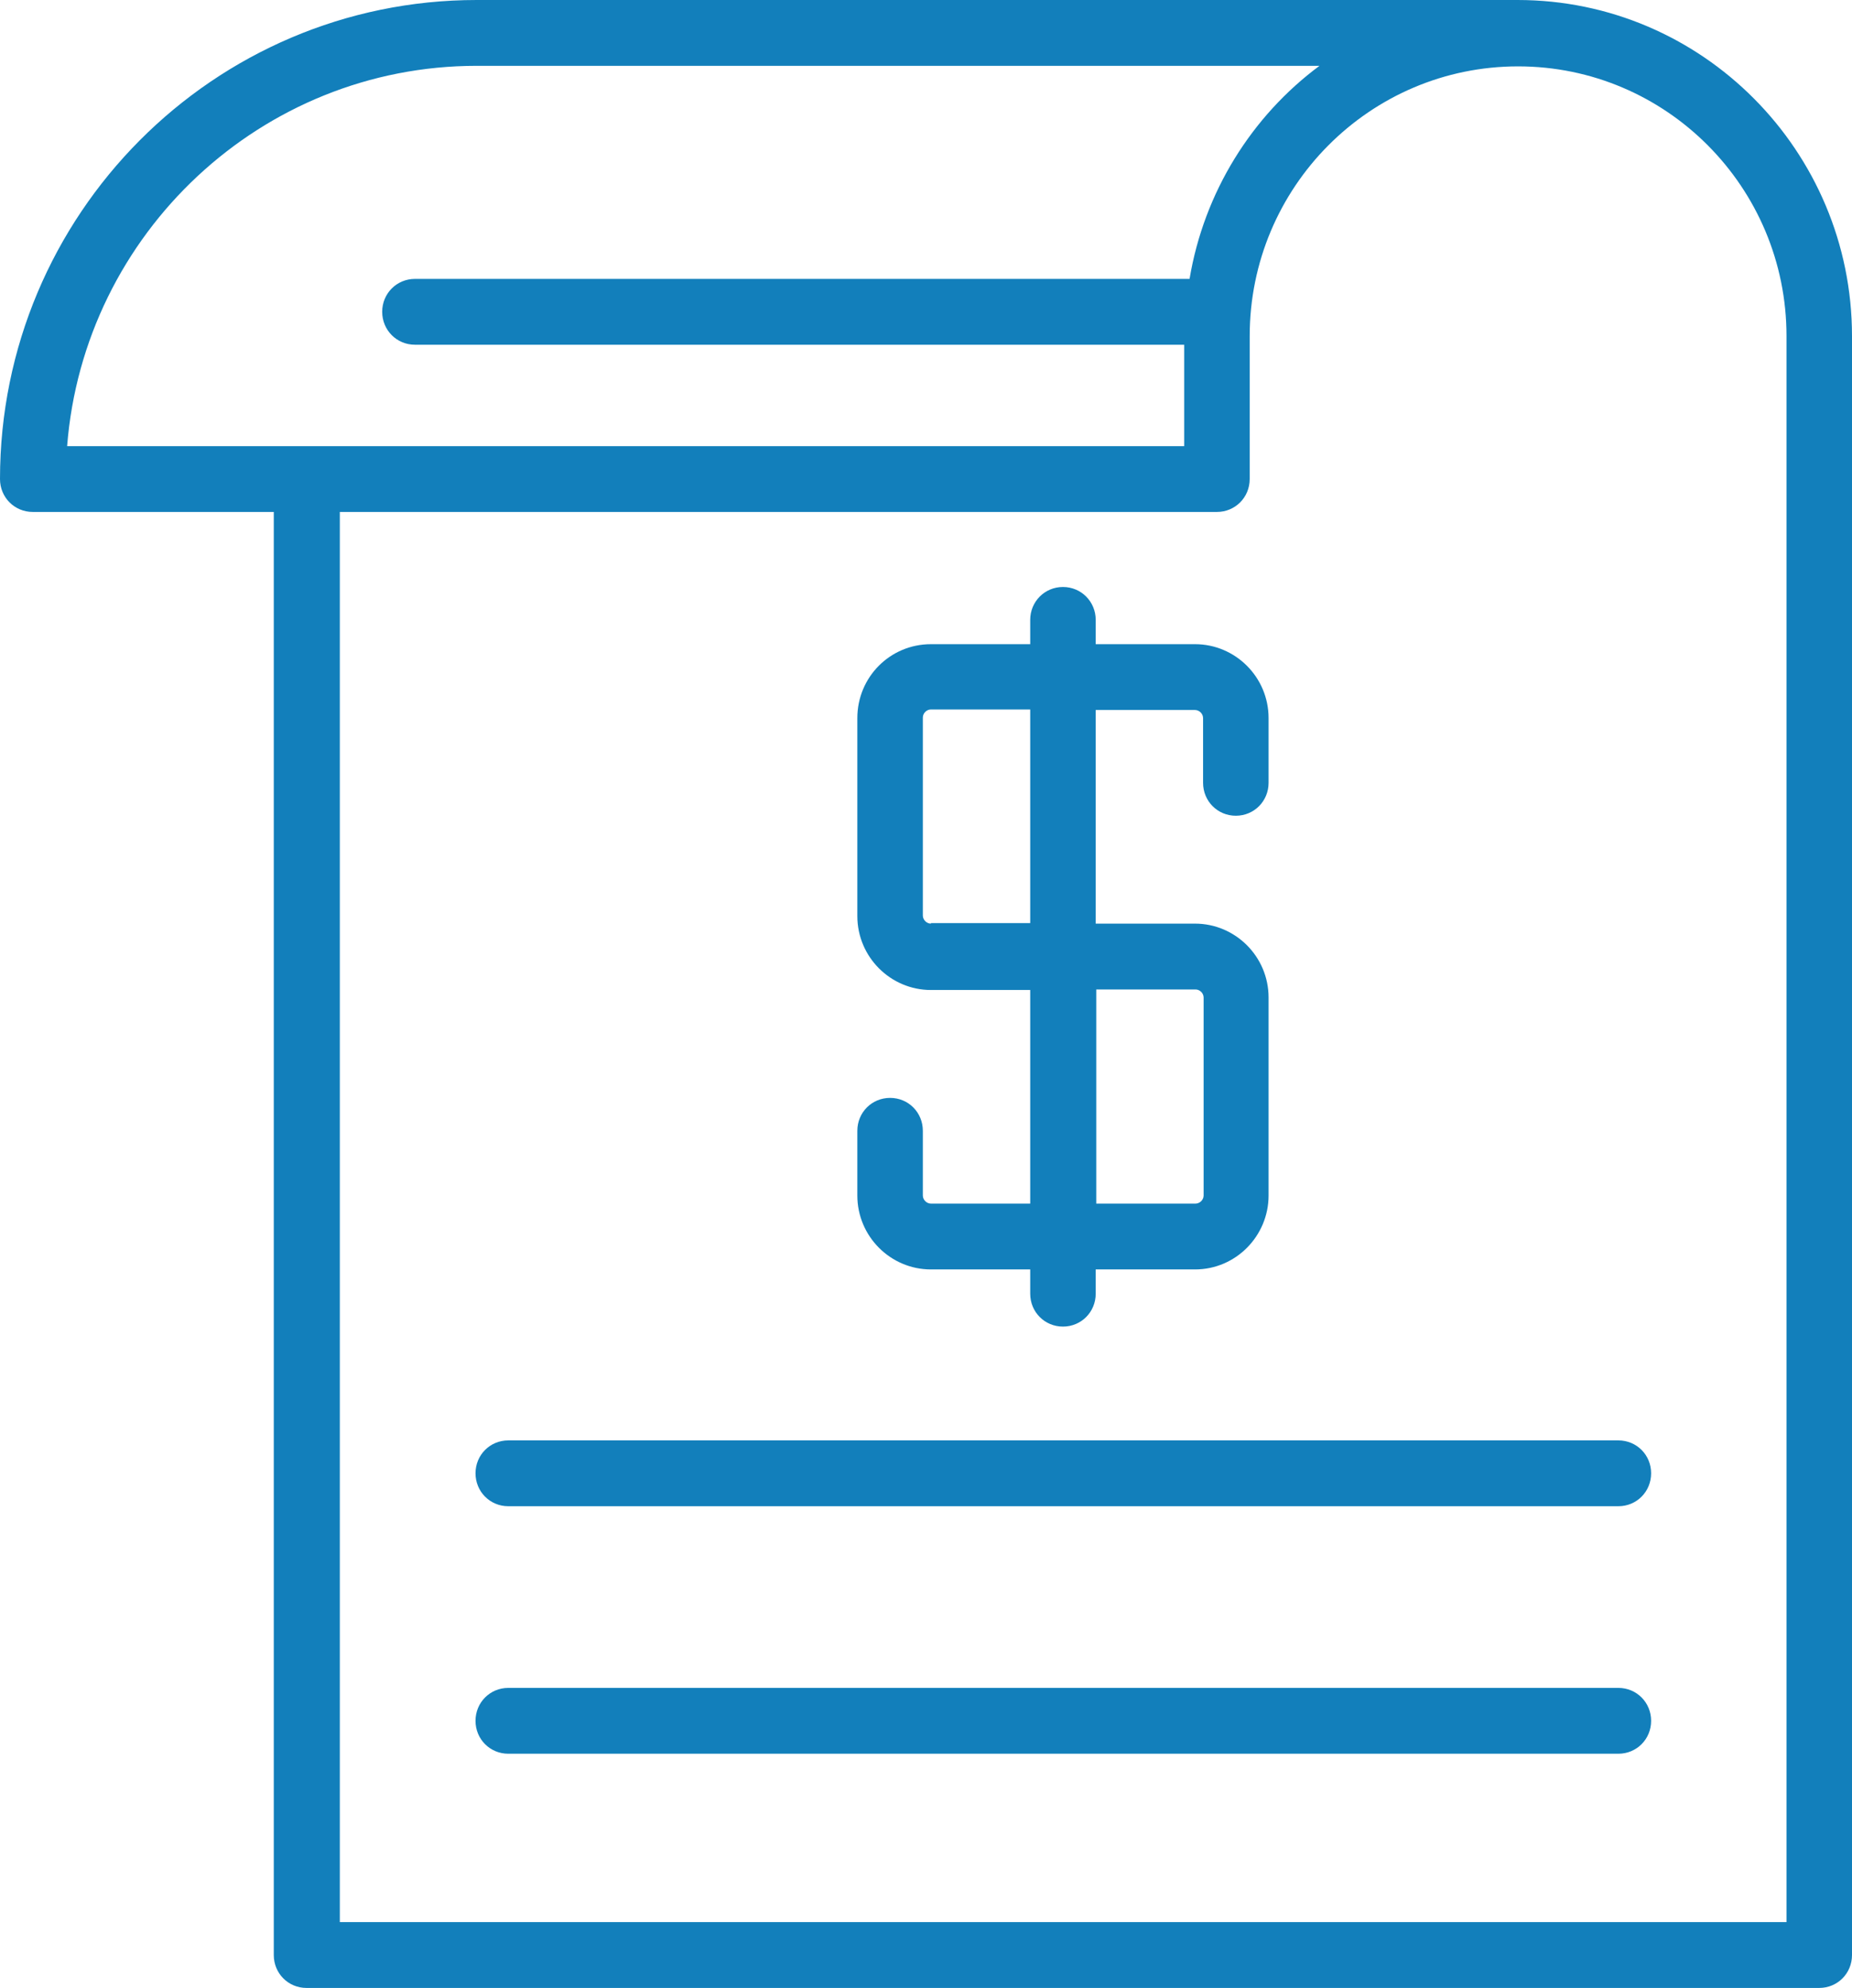
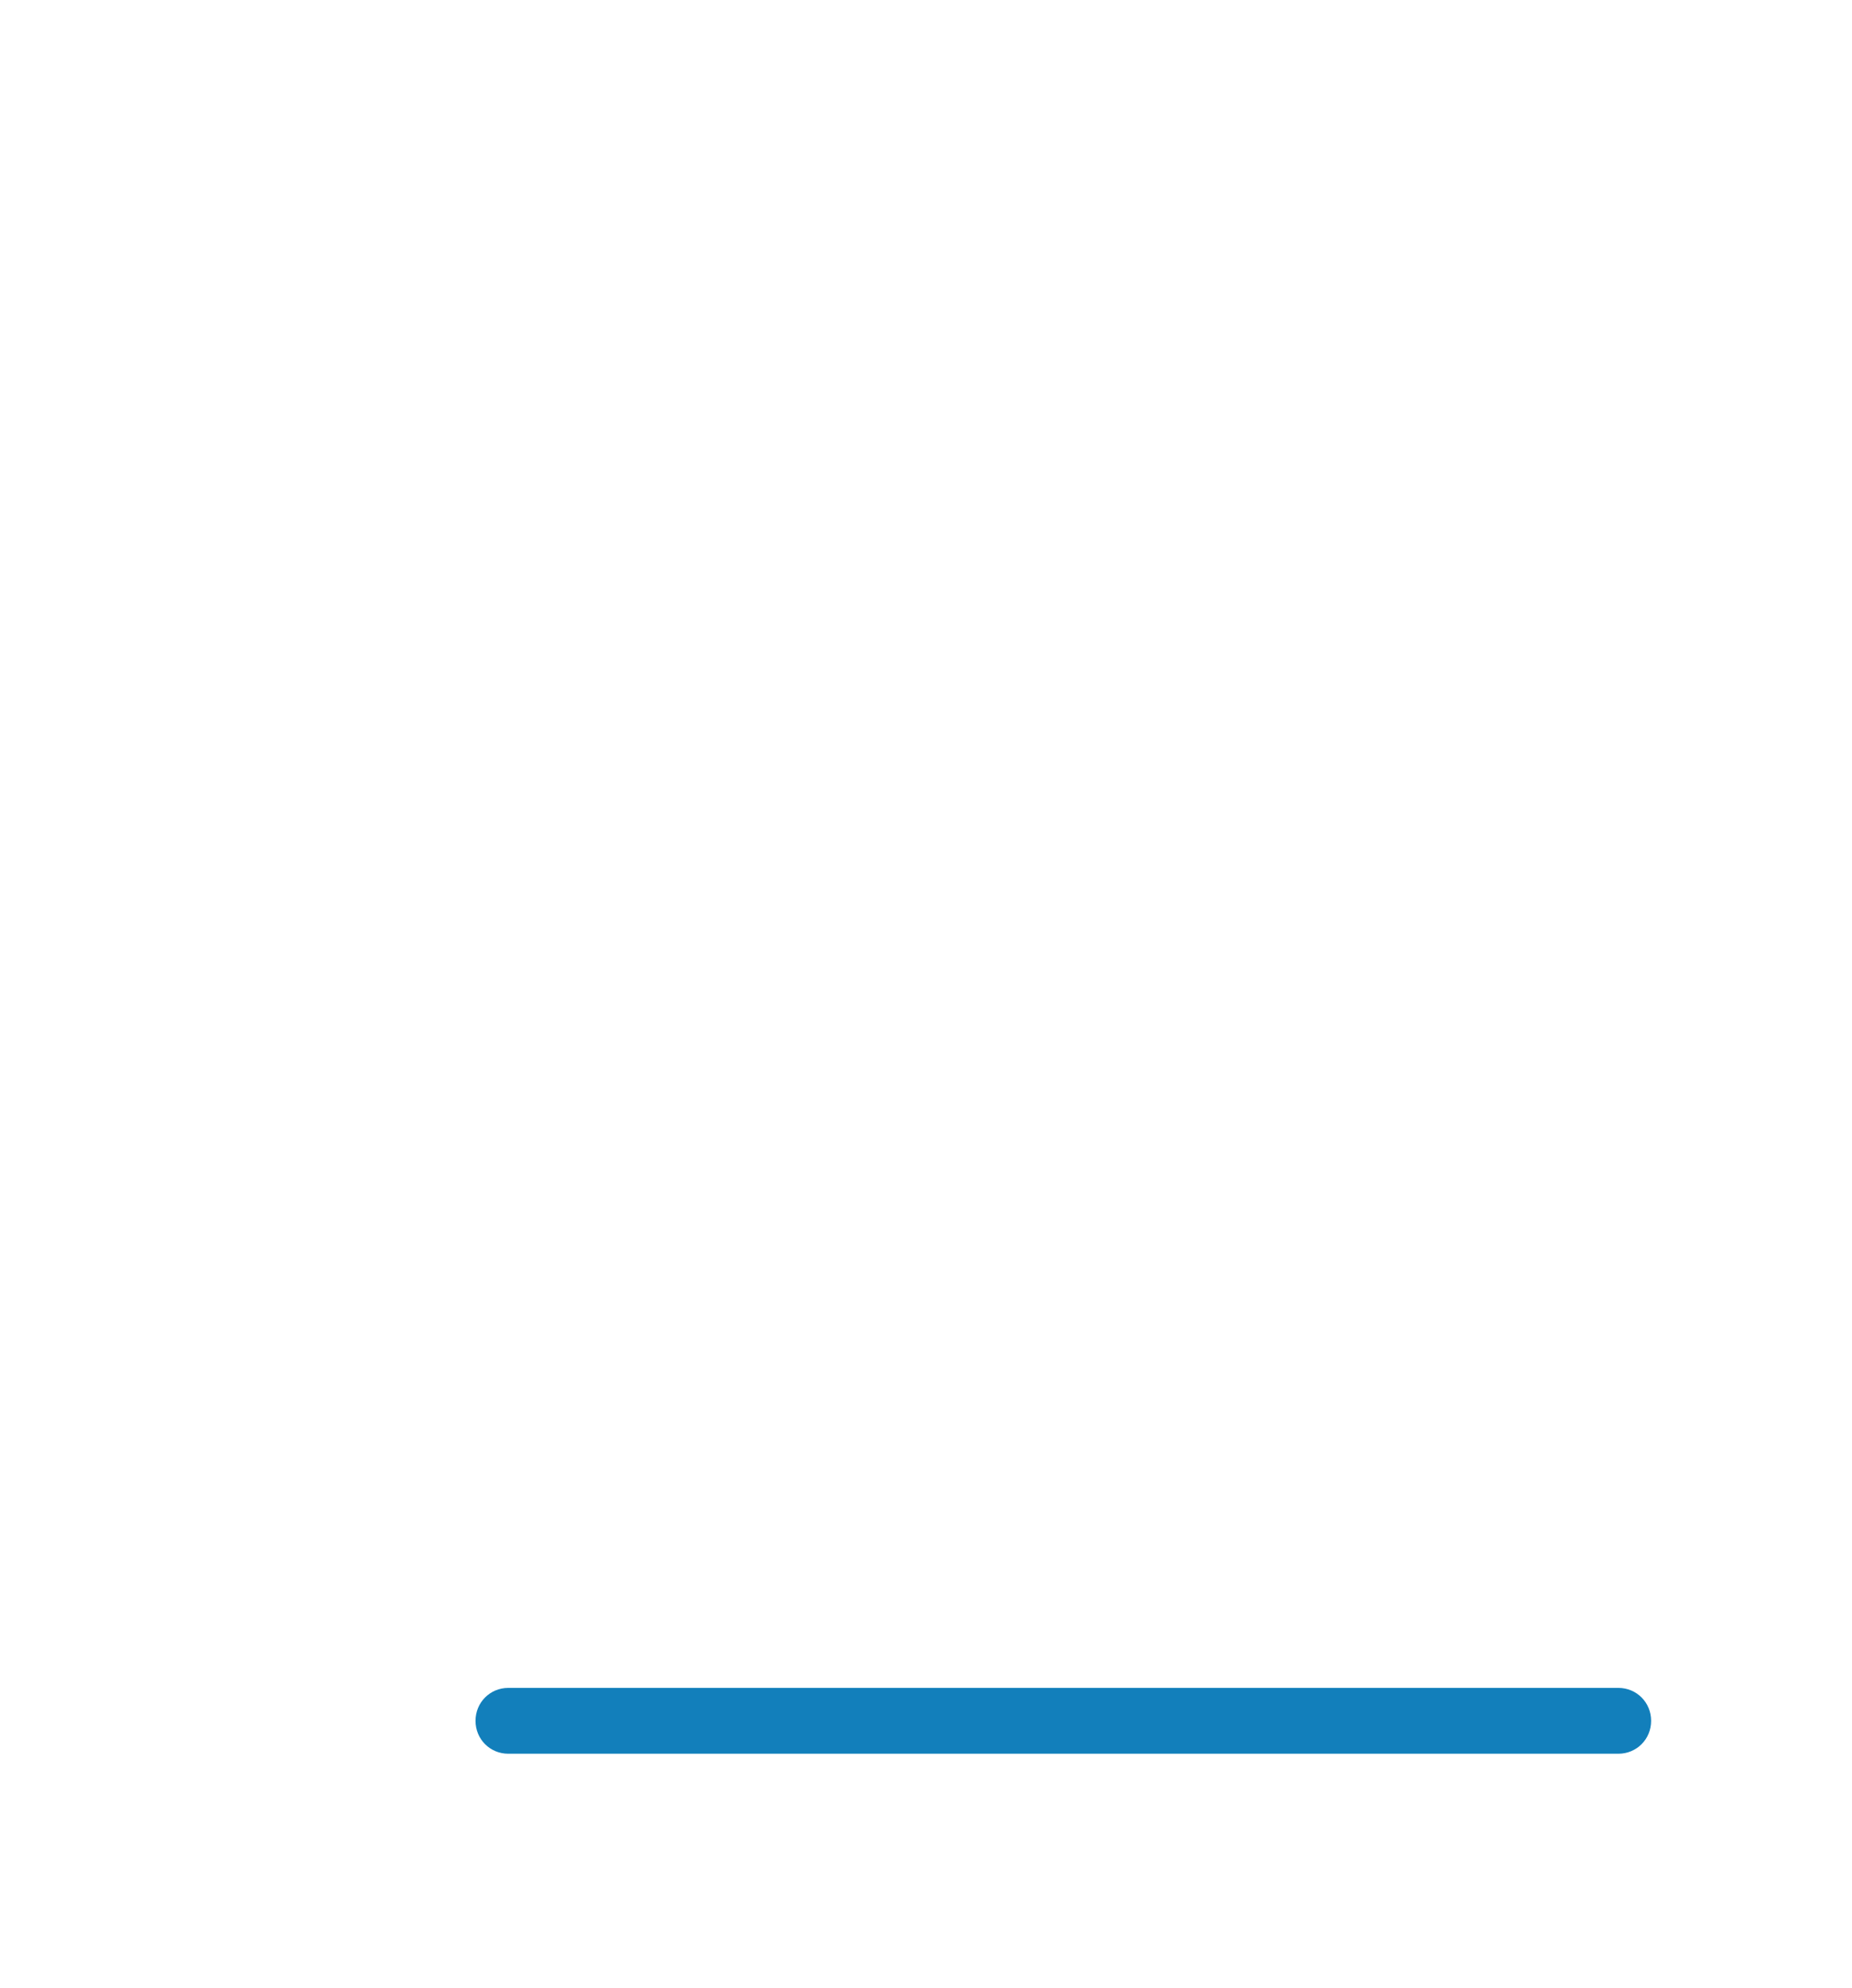
<svg xmlns="http://www.w3.org/2000/svg" width="41" height="44" viewBox="0 0 41 44" fill="none">
-   <path d="M20.609 28.097H22.807V28.634C22.807 29.04 23.128 29.362 23.532 29.362C23.936 29.362 24.257 29.04 24.257 28.634V28.097H26.456C27.359 28.097 28.084 27.356 28.084 26.461V22.079C28.084 21.171 27.347 20.443 26.456 20.443H24.257V15.715H26.456C26.551 15.715 26.634 15.798 26.634 15.894V17.326C26.634 17.733 26.955 18.055 27.359 18.055C27.763 18.055 28.084 17.733 28.084 17.326V15.894C28.084 14.986 27.347 14.258 26.456 14.258H24.257V13.72C24.257 13.315 23.936 12.992 23.532 12.992C23.128 12.992 22.807 13.315 22.807 13.72V14.258H20.609C19.705 14.258 18.98 14.986 18.98 15.894V20.276C18.98 21.183 19.717 21.912 20.609 21.912H22.807V26.64H20.609C20.514 26.64 20.43 26.556 20.43 26.461V25.028C20.43 24.622 20.11 24.3 19.705 24.3C19.301 24.3 18.98 24.622 18.98 25.028V26.461C18.98 27.368 19.717 28.097 20.609 28.097ZM20.609 20.443C20.514 20.443 20.43 20.359 20.43 20.264V15.882C20.43 15.786 20.514 15.703 20.609 15.703H22.807V20.431H20.609V20.443ZM24.269 21.9H26.467C26.562 21.9 26.646 21.983 26.646 22.079V26.461C26.646 26.556 26.562 26.64 26.467 26.64H24.269V21.912V21.9Z" fill="#127FBB" />
-   <path d="M33.608 0H10.553C4.73 0 0 4.752 0 10.603C0 11.009 0.321 11.331 0.725 11.331H6.061V43.272C6.061 43.678 6.382 44 6.786 44H40.275C40.679 44 41 43.678 41 43.272V7.439C41 3.343 37.684 0 33.596 0H33.608ZM1.486 9.875C1.854 5.17 5.788 1.457 10.553 1.457H29.211C27.714 2.567 26.656 4.251 26.335 6.173H9.186C8.782 6.173 8.461 6.496 8.461 6.901C8.461 7.307 8.782 7.63 9.186 7.63H26.216V9.875H1.486ZM39.562 42.543H7.523V11.331H26.941C27.345 11.331 27.666 11.009 27.666 10.603V7.439C27.666 4.143 30.328 1.469 33.608 1.469C36.888 1.469 39.55 4.143 39.55 7.439V42.555L39.562 42.543Z" fill="#127FBB" />
-   <path d="M35.817 31.881H11.252C10.848 31.881 10.527 32.203 10.527 32.609C10.527 33.015 10.848 33.338 11.252 33.338H35.828C36.233 33.338 36.553 33.015 36.553 32.609C36.553 32.203 36.233 31.881 35.828 31.881H35.817Z" fill="#127FBB" />
  <path d="M35.817 37.359H11.252C10.848 37.359 10.527 37.682 10.527 38.088C10.527 38.494 10.848 38.816 11.252 38.816H35.828C36.233 38.816 36.553 38.494 36.553 38.088C36.553 37.682 36.233 37.359 35.828 37.359H35.817Z" fill="#127FBB" />
</svg>